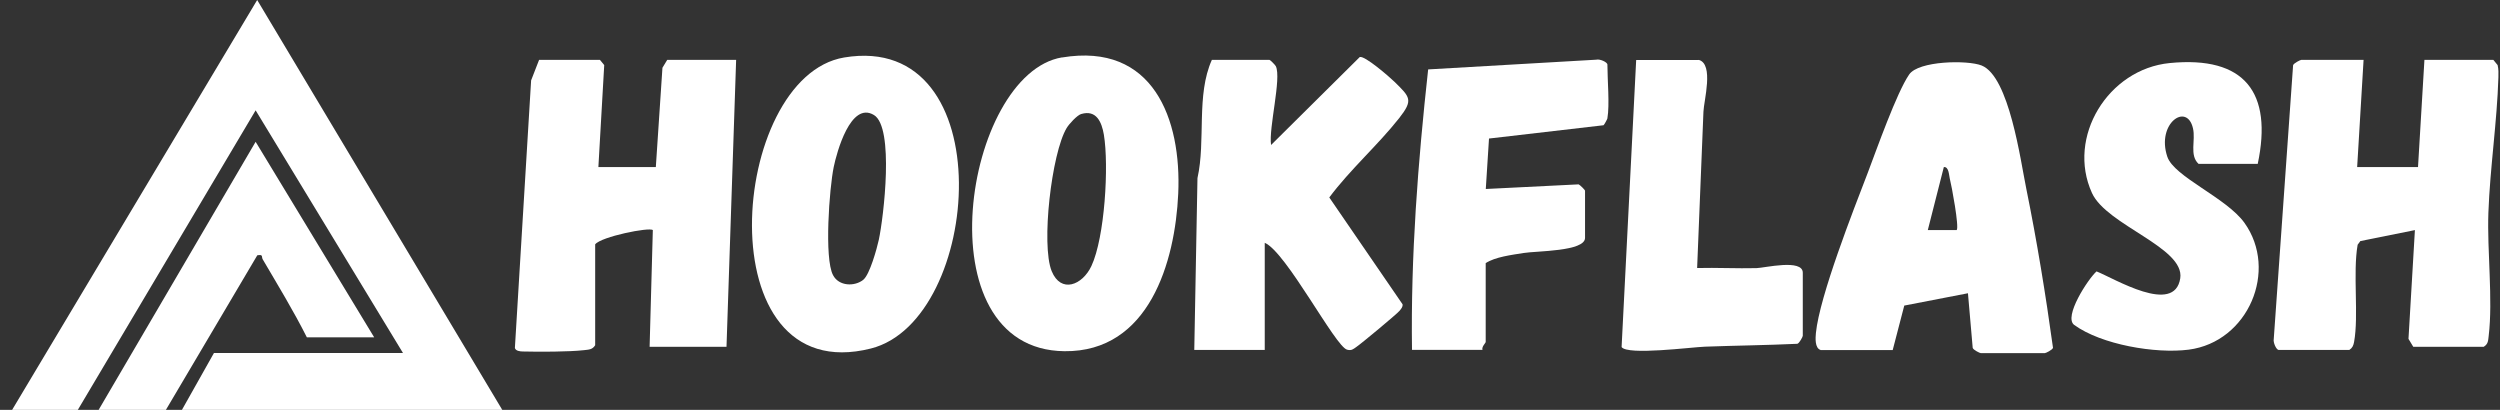
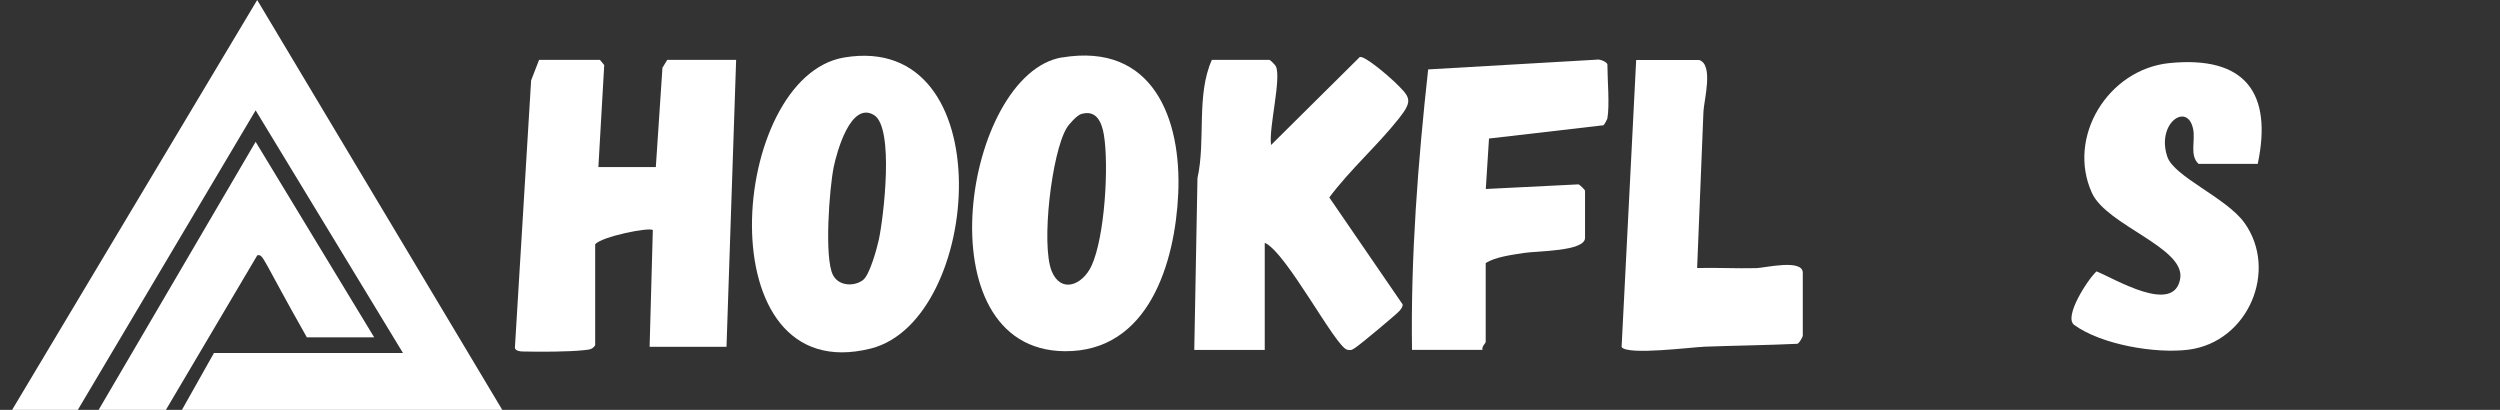
<svg xmlns="http://www.w3.org/2000/svg" width="183" height="30" viewBox="0 0 183 30" fill="none">
  <rect x="0" y="0" width="183" height="30" fill="#333333" stroke="none" />
  <path d="M36.764 30H13.319L15.66 25.842H29.5L18.712 8.076L5.698 30H0.888L18.826 0L36.764 30Z" fill="white" />
  <path d="M43.916 4.383L44.229 4.764L43.802 12.227H48.007L48.491 4.961L48.84 4.383H53.885L53.18 25.384H47.552L47.787 16.843C47.545 16.61 44.001 17.322 43.567 17.886V25.271C43.361 25.602 43.097 25.588 42.756 25.631C41.653 25.758 39.447 25.758 38.28 25.729C38.088 25.729 37.739 25.694 37.69 25.469L38.878 5.884L39.461 4.383H43.916Z" fill="white" />
-   <path d="M173.014 4.383L172.544 12.227H176.999L177.468 4.383H182.513L182.826 4.764C182.898 5.06 182.891 5.356 182.883 5.652C182.784 8.929 182.271 12.276 182.15 15.567C182.051 18.386 182.492 21.91 182.172 24.588C182.129 24.926 182.143 25.18 181.809 25.384H176.65L176.301 24.806L176.771 16.843L172.779 17.646L172.58 17.914C172.217 19.979 172.673 23.115 172.317 25.039C172.267 25.299 172.196 25.469 171.968 25.617H166.809C166.617 25.617 166.382 25.053 166.439 24.813L167.855 4.771C167.905 4.623 168.389 4.383 168.453 4.383H173.028H173.014Z" fill="white" />
-   <path d="M133.266 25.617C132.839 25.483 132.889 24.743 132.925 24.369C133.195 21.677 135.657 15.412 136.725 12.636C137.379 10.916 138.831 6.794 139.749 5.455C140.432 4.447 144.018 4.383 145.05 4.792C147.078 5.595 147.903 11.762 148.323 13.806C149.106 17.653 149.746 21.586 150.28 25.462C150.23 25.617 149.753 25.849 149.682 25.849H144.993C144.929 25.849 144.438 25.617 144.402 25.462L144.054 21.466L139.393 22.368L138.546 25.624H133.266V25.617ZM143.228 16.843C143.427 16.645 142.858 13.58 142.723 13.066C142.659 12.805 142.659 12.199 142.289 12.227L141.115 16.843H143.228Z" fill="white" />
  <path d="M92.579 17.766V25.617H87.421L87.655 13.037C88.274 10.268 87.549 6.97 88.708 4.383H92.928C92.971 4.383 93.341 4.743 93.391 4.848C93.817 5.729 92.857 9.373 93.042 10.613L99.538 4.172C99.915 4.073 101.68 5.603 102.079 5.99C103.231 7.118 103.459 7.322 102.42 8.647C100.833 10.655 98.841 12.396 97.304 14.454L102.669 22.276C102.691 22.481 102.562 22.6 102.449 22.748C102.285 22.96 99.624 25.173 99.275 25.405C99.04 25.567 98.933 25.68 98.606 25.596C97.745 25.377 94.152 18.443 92.579 17.773V17.766Z" fill="white" />
  <path d="M61.797 4.207C73.41 2.269 71.923 23.453 63.747 25.511C51.586 28.576 53.351 5.617 61.797 4.207ZM63.199 20.472C63.661 20.099 64.188 18.203 64.33 17.548C64.679 15.913 65.476 9.331 63.975 8.421C62.267 7.385 61.249 11.156 61.029 12.22C60.709 13.763 60.324 18.915 60.979 20.141C61.406 20.958 62.559 20.994 63.206 20.472H63.199Z" fill="white" />
  <path d="M77.743 4.207C84.418 3.094 86.496 8.724 86.246 14.186C86.019 19.175 84.112 25.772 77.921 25.708C67.411 25.602 70.585 5.398 77.743 4.2V4.207ZM79.145 8.344C78.839 8.436 78.249 9.084 78.078 9.373C76.975 11.212 76.199 17.914 76.982 19.845C77.658 21.501 79.231 20.881 79.892 19.471C80.874 17.371 81.18 12.114 80.803 9.859C80.647 8.936 80.255 8.02 79.152 8.344H79.145Z" fill="white" />
  <path d="M165.272 11.994H160.932C160.249 11.353 160.733 10.275 160.526 9.394C160.085 7.463 157.829 9.042 158.648 11.473C159.146 12.946 162.96 14.461 164.29 16.307C166.788 19.789 164.575 25.032 160.206 25.596C157.787 25.906 153.816 25.229 151.831 23.784C151.034 23.199 152.841 20.423 153.467 19.866C154.791 20.395 159.174 23.087 159.594 20.373C159.943 18.118 154.215 16.497 153.133 14.13C151.262 10.035 154.314 5.06 158.818 4.616C164.333 4.073 166.368 6.786 165.265 12.001L165.272 11.994Z" fill="white" />
  <path d="M117.669 8.647C117.655 8.724 117.434 9.133 117.377 9.168L108.995 10.141L108.76 13.834L115.556 13.495C115.669 13.545 116.025 13.911 116.025 13.954V17.414C116.025 18.414 112.467 18.365 111.521 18.52C110.646 18.661 109.443 18.809 108.753 19.26V25.032C108.753 25.109 108.44 25.384 108.518 25.61H103.359C103.26 18.746 103.794 11.889 104.541 5.081L116.851 4.369C117.1 4.299 117.662 4.545 117.662 4.729C117.662 5.842 117.833 7.667 117.662 8.654L117.669 8.647Z" fill="white" />
  <path d="M124.35 4.383C125.475 4.693 124.72 7.364 124.692 8.182C124.55 11.994 124.372 15.807 124.23 19.619C125.674 19.584 127.133 19.662 128.577 19.627C129.161 19.612 131.964 18.929 131.964 19.965V24.581C131.964 24.644 131.722 25.116 131.566 25.166C129.31 25.271 127.062 25.293 124.799 25.377C123.817 25.412 119.135 26.025 118.701 25.405L119.768 4.39H124.343L124.35 4.383Z" fill="white" />
-   <path d="M27.386 24.693H22.462C21.48 22.741 20.335 20.867 19.232 18.985C19.118 18.795 19.296 18.605 18.833 18.689L12.145 30H7.221L18.712 10.38L27.386 24.686V24.693Z" fill="white" />
+   <path d="M27.386 24.693H22.462C19.118 18.795 19.296 18.605 18.833 18.689L12.145 30H7.221L18.712 10.38L27.386 24.686V24.693Z" fill="white" />
</svg>